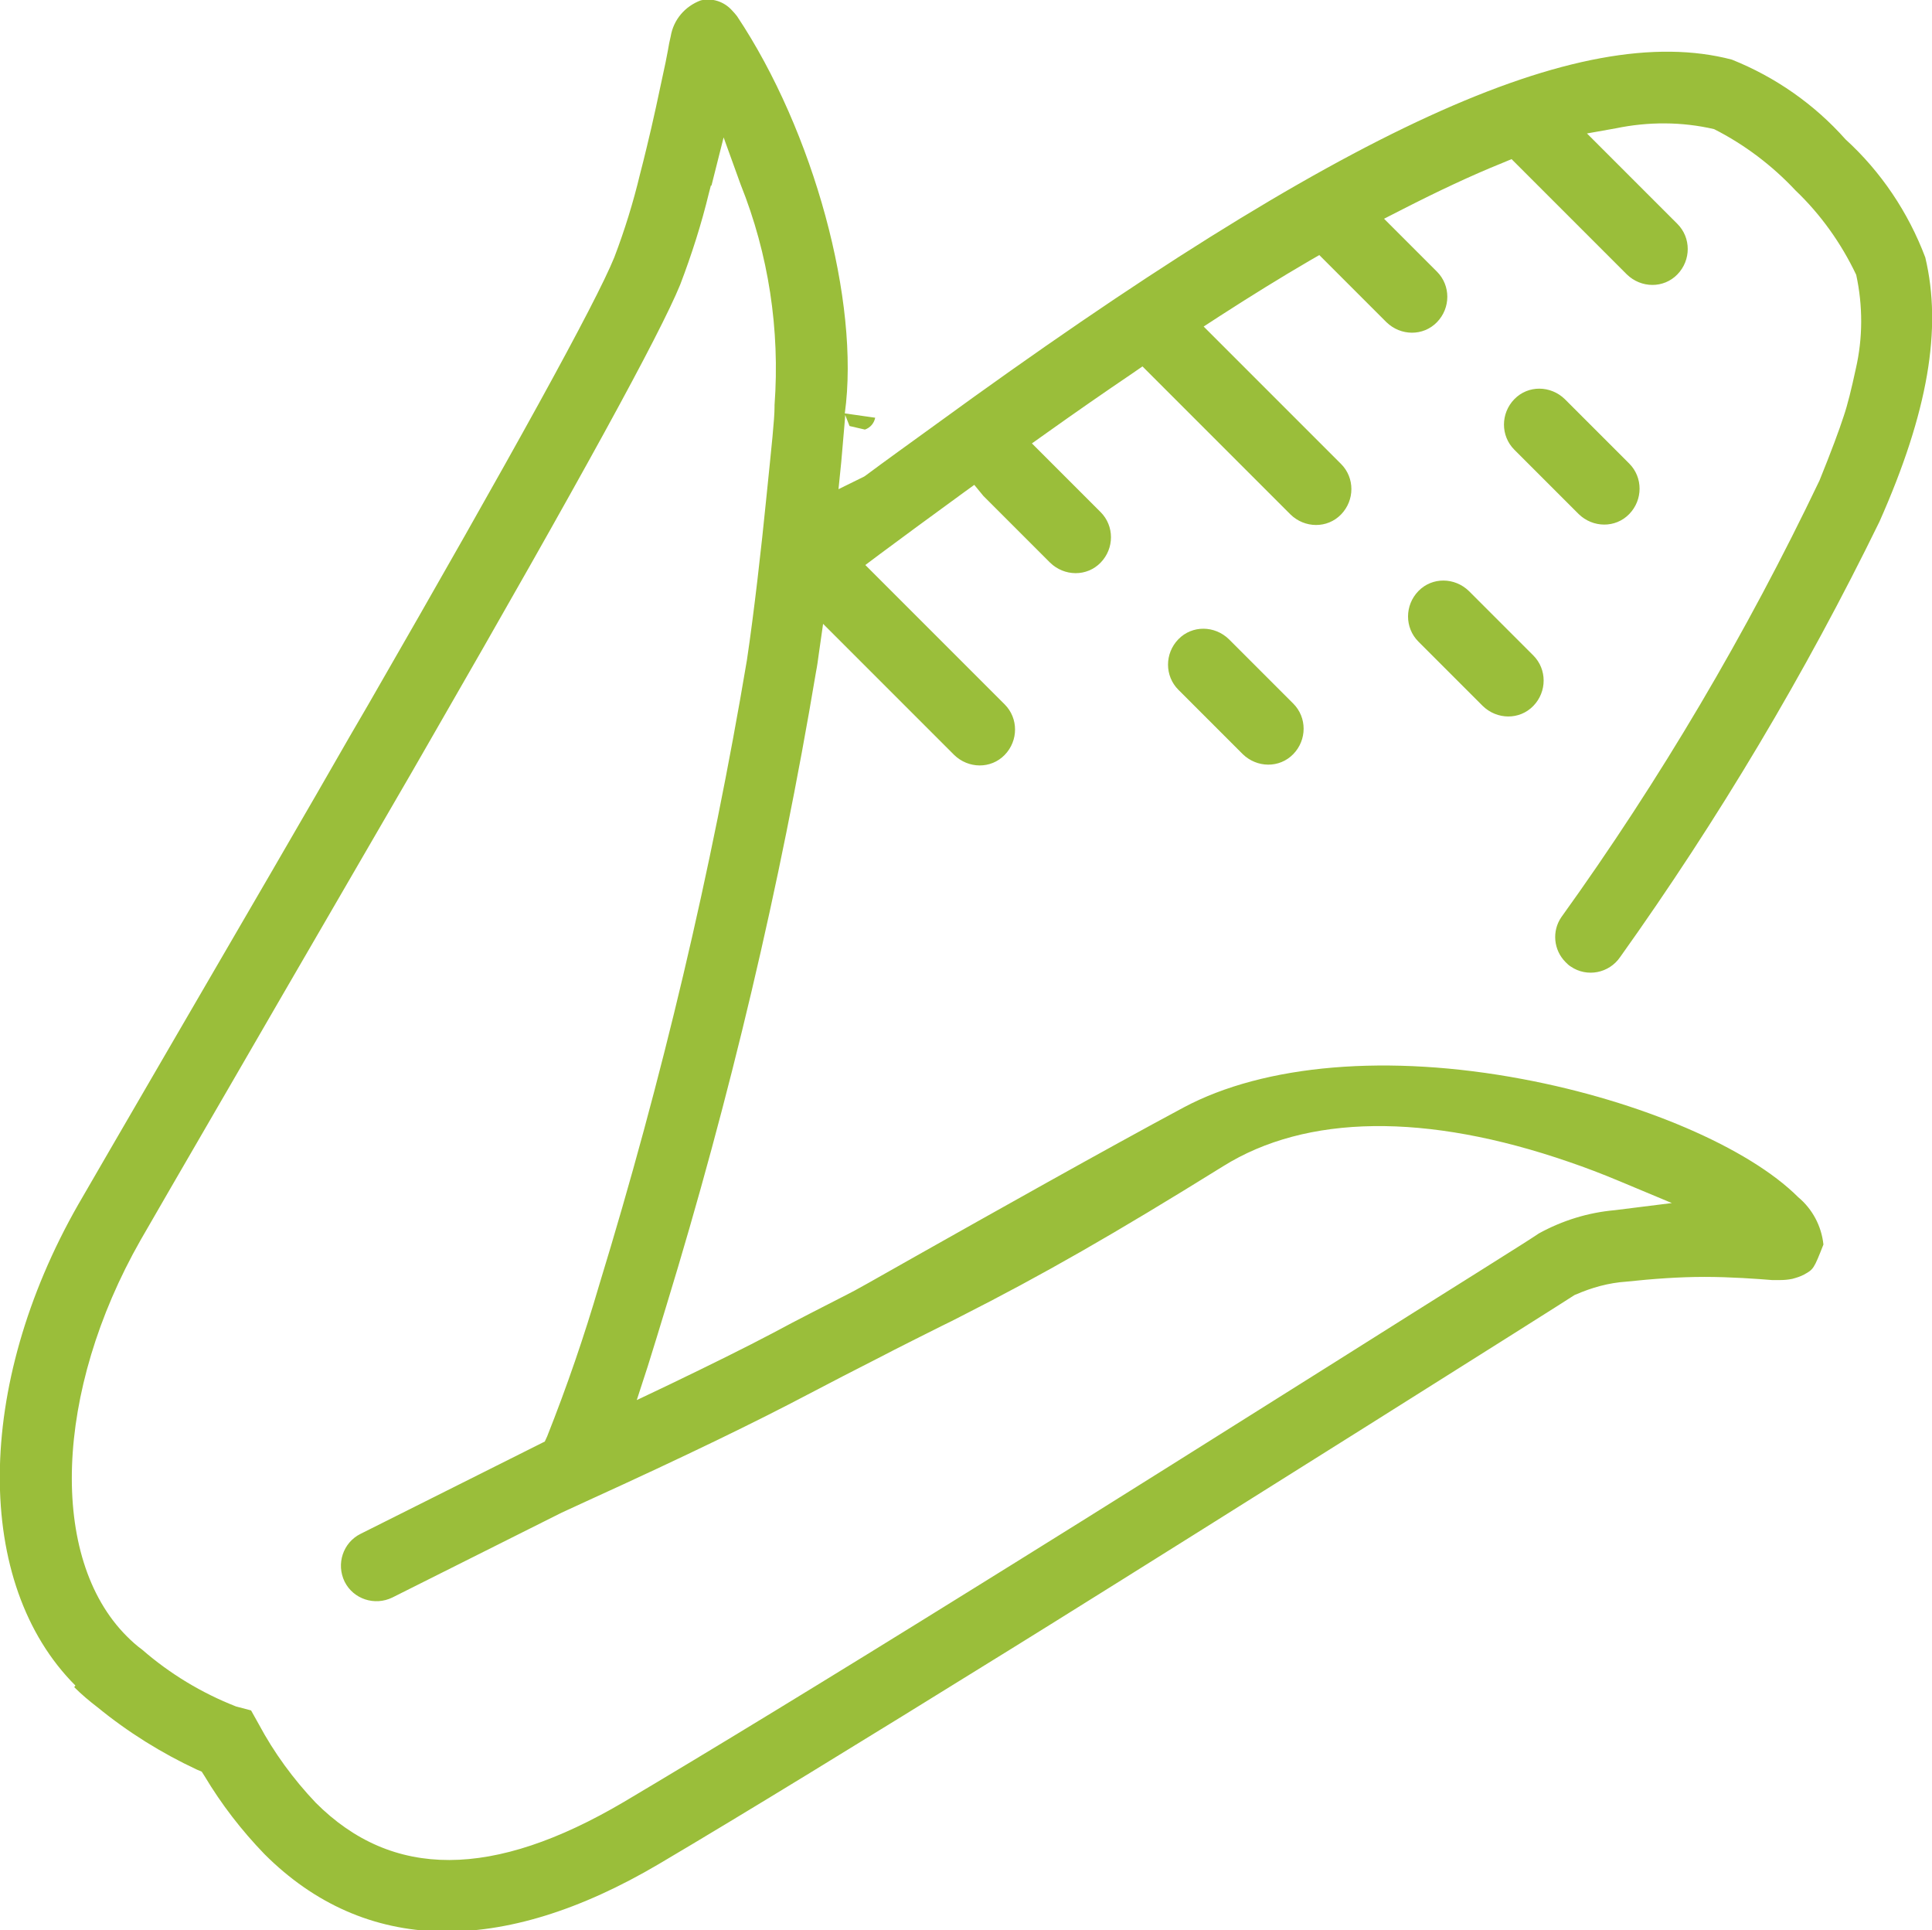
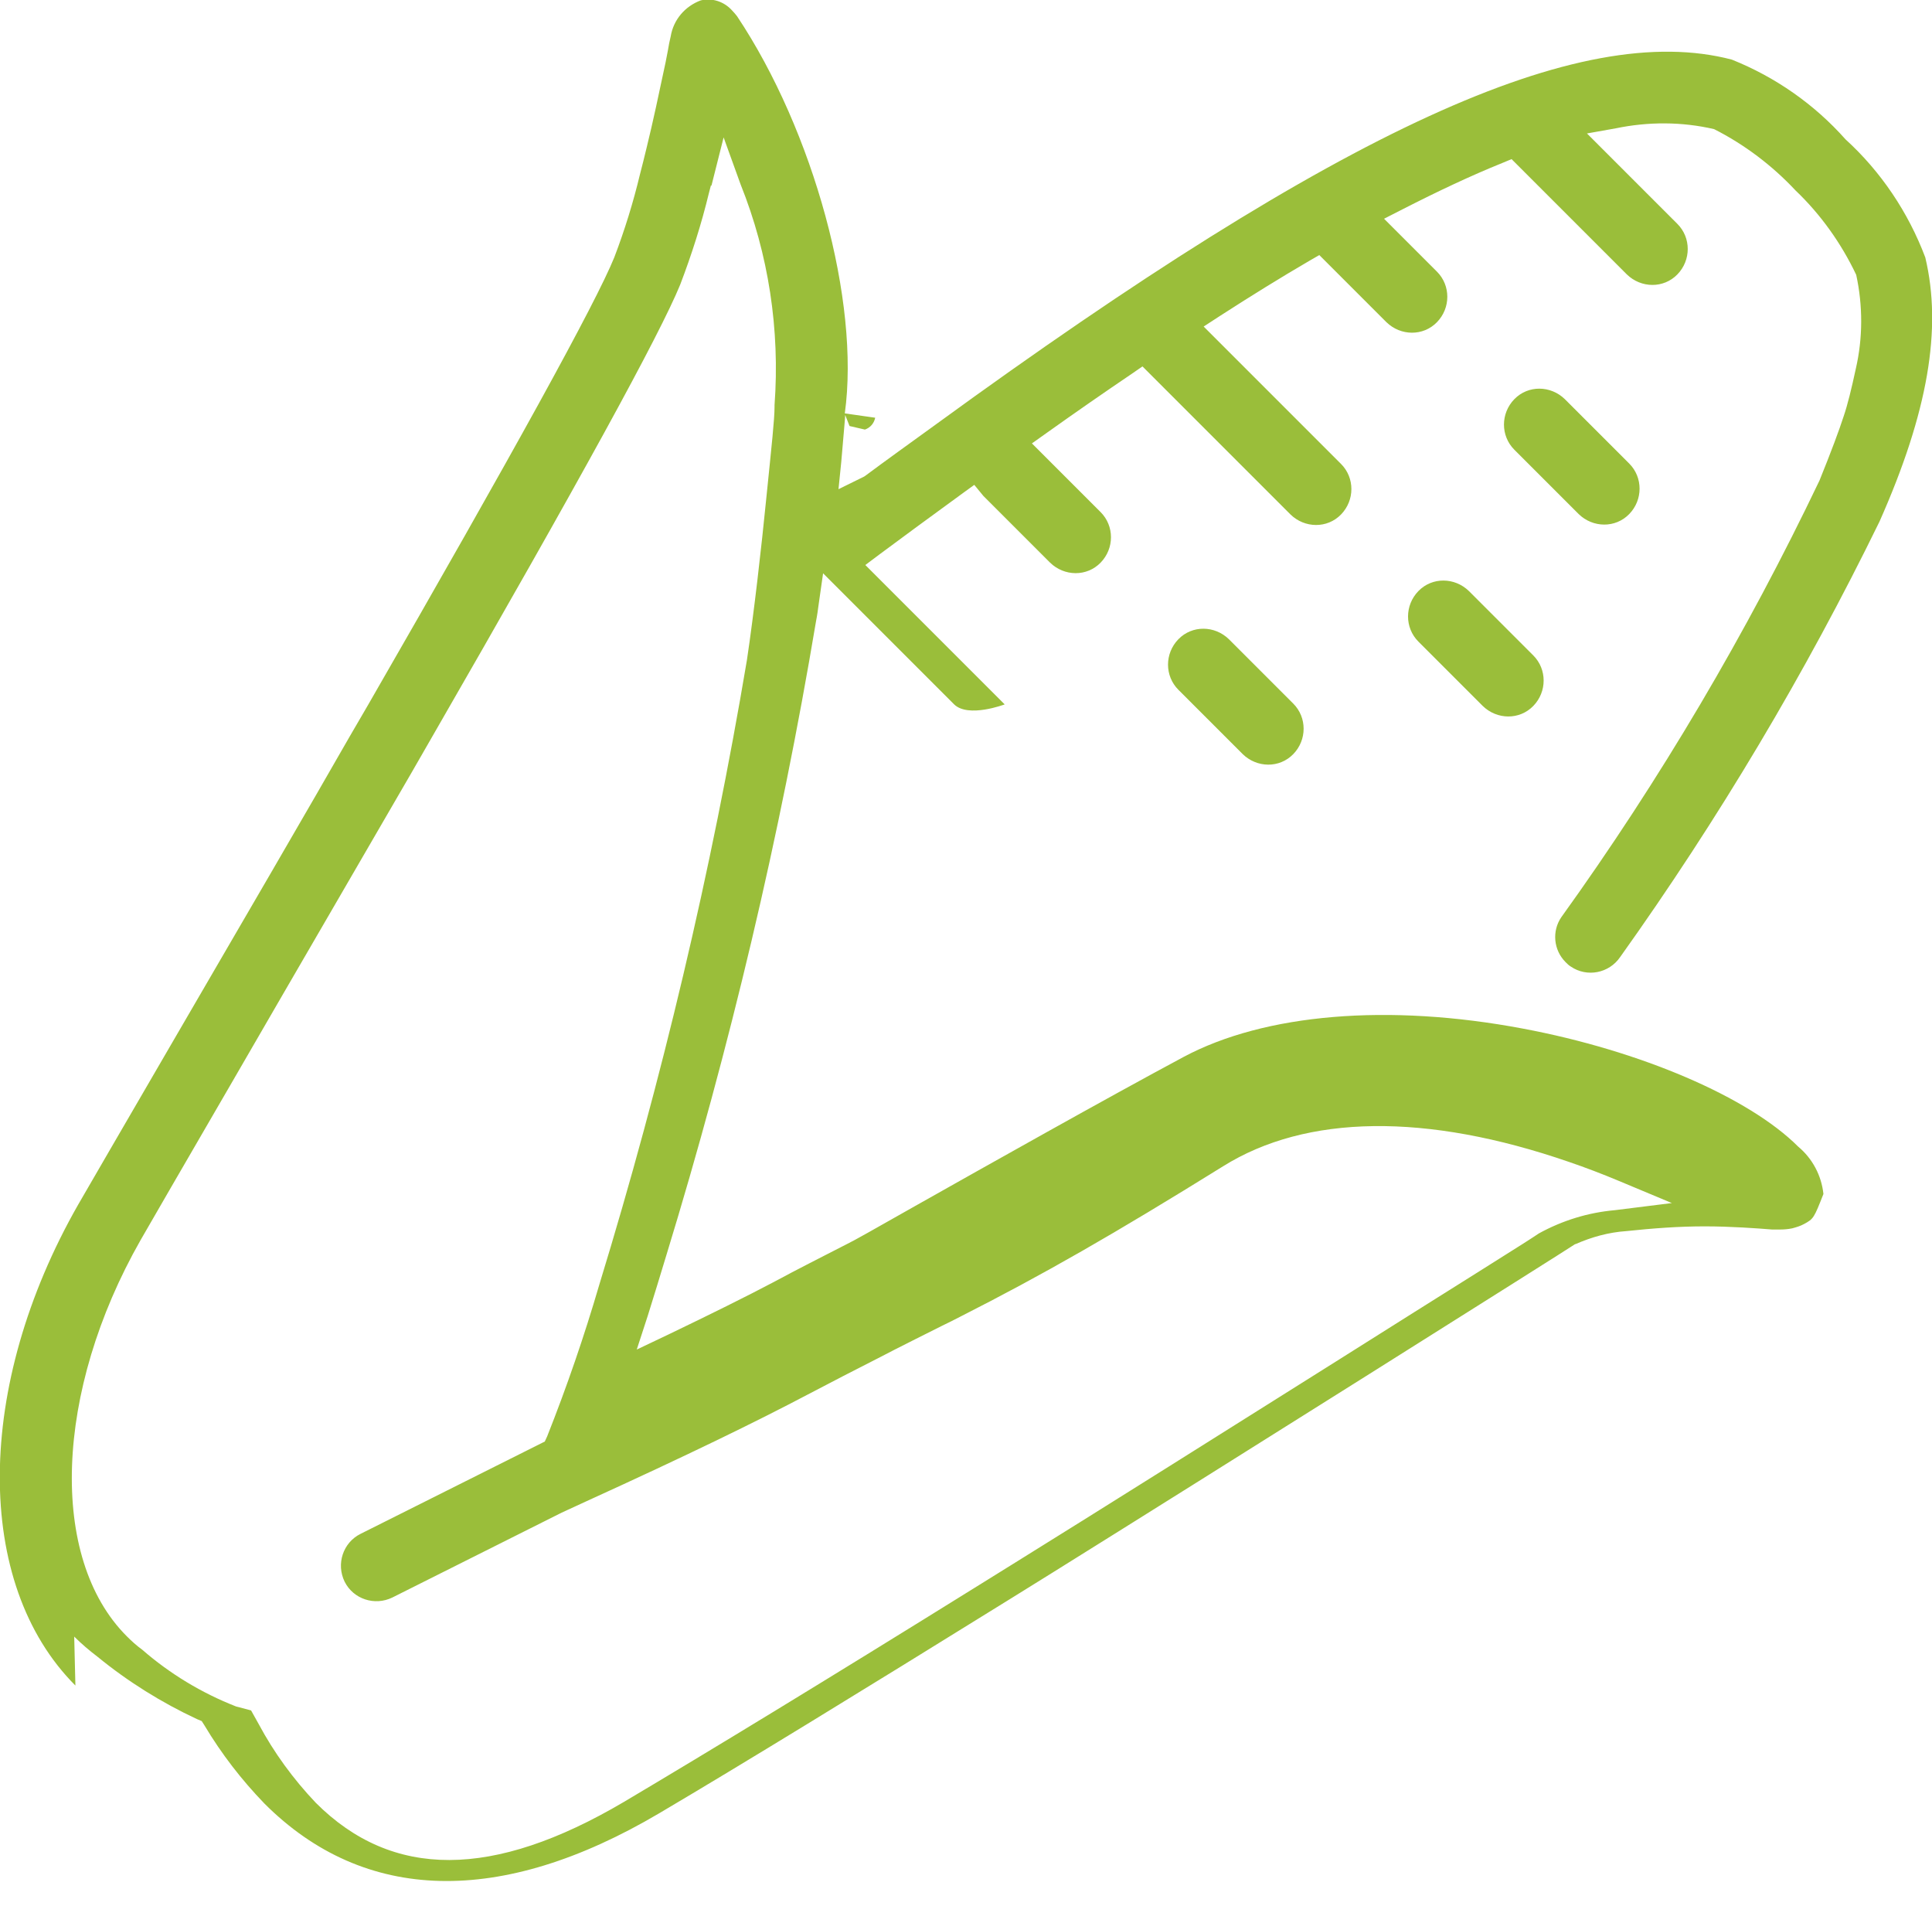
<svg xmlns="http://www.w3.org/2000/svg" id="Isolation_Mode" data-name="Isolation Mode" viewBox="0 0 48.94 48.89">
  <defs>
    <style>
      .cls-1 {
        fill: #9abe3a;
      }
    </style>
  </defs>
  <g id="Grupo_25" data-name="Grupo 25">
-     <path id="Caminho_52" data-name="Caminho 52" class="cls-1" d="m1.91,42.69c-2.58-2.58-2.55-7.59.07-12.18.17-.29,1.22-2.11,2.45-4.22,1.56-2.68,3.5-6.01,4.43-7.64l.46-.79c3.67-6.37,5.77-10.18,6.24-11.34.26-.68.48-1.39.65-2.1.06-.22.11-.44.17-.68.16-.65.31-1.36.48-2.16l.06-.31c.02-.12.04-.23.07-.35.07-.42.36-.76.76-.91.29-.07.59.03.79.25.05.05.09.1.13.15,1.94,2.91,3.12,7.23,2.73,10.06l.77.11c-.03.14-.12.25-.26.3l-.39-.09-.11-.28c0,.06-.04.48-.1,1.19l-.07.69.65-.32.03-.02c.51-.38,1.11-.81,1.8-1.31C33.99,3.26,40.02.5,43.87,1.51c1.1.44,2.09,1.13,2.88,2.02.9.82,1.59,1.85,2.02,2.99.43,1.8.07,3.92-1.16,6.69-1.88,3.85-4.08,7.54-6.57,11.03-.28.41-.84.52-1.25.24,0,0,0,0,0,0-.05-.03-.09-.07-.13-.11-.31-.31-.35-.79-.11-1.14,2.51-3.49,4.69-7.19,6.54-11.06.3-.74.5-1.28.61-1.62.1-.29.2-.7.31-1.21.18-.78.18-1.6.01-2.38-.38-.8-.9-1.53-1.54-2.14-.59-.63-1.29-1.16-2.06-1.55-.82-.19-1.67-.19-2.49-.02l-.73.13,2.29,2.29c.35.35.35.92,0,1.28s-.92.35-1.28,0l-2.92-2.92-.24.1c-.77.31-1.62.71-2.52,1.17l-.47.24,1.34,1.34c.35.35.35.92,0,1.28s-.92.35-1.28,0l-1.7-1.7-.26.15c-.72.42-1.48.89-2.27,1.4l-.4.26,3.48,3.48c.35.35.35.92,0,1.28s-.92.35-1.28,0l-3.75-3.75-.26.18c-.71.48-1.43.98-2.16,1.5l-.38.27,1.74,1.74c.35.35.35.92,0,1.28s-.92.35-1.28,0l-1.63-1.63-.06-.06-.23-.28-.29.21c-.85.62-1.56,1.14-2.11,1.55l-.36.27,3.53,3.53c.35.35.35.92,0,1.28s-.92.35-1.28,0l-3.32-3.32-.11.77c-.02.15-.04.3-.07.45-.91,5.43-2.18,10.79-3.79,16.05-.16.53-.32,1.05-.47,1.53l-.28.86.82-.39c1.06-.51,1.93-.94,2.65-1.32.61-.33,1.21-.63,1.87-.97.13-.06.68-.37,1.72-.96,1.81-1.02,4.83-2.72,6.79-3.77,2.06-1.1,5.19-1.36,8.59-.72,2.99.56,5.73,1.74,6.98,2.99.36.3.59.73.64,1.2-.24.61-.25.63-.49.76-.09.05-.19.08-.3.11-.1.02-.2.03-.31.03h-.2c-.37-.03-1.05-.08-1.71-.08-.66,0-1.32.05-1.98.12-.45.03-.88.15-1.29.33h-.01c-.17.12-9.32,5.88-13.27,8.34l-1.03.64c-3.84,2.38-6.76,4.17-8.91,5.44-4,2.36-7.46,2.28-9.99-.25h0c-.58-.6-1.09-1.26-1.52-1.98l-.07-.11-.12-.05c-.9-.42-1.75-.95-2.52-1.58-.21-.16-.41-.33-.59-.51M18.01,4.69l-.05.19c-.19.79-.44,1.57-.73,2.33-.52,1.27-2.53,4.94-6.34,11.55l-.46.8c-.96,1.66-2.94,5.06-4.53,7.81-1.22,2.1-2.18,3.76-2.34,4.04-2.18,3.83-2.33,8.05-.35,10.03.12.12.25.24.39.34.7.61,1.51,1.1,2.38,1.44l.38.1.19.34c.39.73.88,1.4,1.45,2,1.94,1.94,4.49,1.93,7.8-.02,2.14-1.27,5.05-3.04,8.88-5.42q.51-.32,1.03-.64c2.08-1.29,5.56-3.48,8.12-5.09,1.41-.89,2.7-1.7,3.64-2.29l1.11-.7c.19-.12.31-.2.4-.26h0c.6-.33,1.25-.53,1.93-.59l1.44-.18-1.34-.56c-.43-.18-.85-.34-1.26-.48-3.62-1.25-6.66-1.21-8.77.11-2.77,1.72-4.57,2.75-6.66,3.81q-.23.12-.46.23s-1.3.65-1.56.79c-.65.33-1.23.63-1.84.95-1.29.68-3.01,1.52-5.6,2.7l-.63.29-4.29,2.15c-.45.22-.99.04-1.21-.4-.22-.45-.04-.99.4-1.21h0l4.67-2.34.06-.13c.5-1.26.94-2.54,1.32-3.84,1.59-5.19,2.84-10.47,3.74-15.82.18-1.2.37-2.88.49-4.09.14-1.38.21-2.01.21-2.33,0-.01,0-.03,0-.04.14-1.91-.15-3.82-.86-5.59l-.43-1.19-.31,1.23Zm11.84,12.78c-.35-.35-.35-.92,0-1.28s.92-.35,1.28,0l1.63,1.63c.35.35.35.92,0,1.28s-.92.35-1.28,0l-1.63-1.63Zm6.08-1.22c-.35-.35-.35-.92,0-1.28s.92-.35,1.28,0l1.63,1.63c.35.35.35.92,0,1.28s-.92.35-1.28,0l-1.63-1.63Zm2.43-4.86c-.35-.35-.35-.92,0-1.28s.92-.35,1.28,0l1.63,1.63c.35.35.35.92,0,1.28s-.92.35-1.28,0l-1.63-1.63Z" />
+     <path id="Caminho_52" data-name="Caminho 52" class="cls-1" d="m1.91,42.69c-2.58-2.58-2.55-7.59.07-12.18.17-.29,1.22-2.11,2.45-4.22,1.56-2.68,3.5-6.01,4.43-7.64l.46-.79c3.67-6.37,5.77-10.18,6.24-11.34.26-.68.48-1.39.65-2.1.06-.22.11-.44.17-.68.16-.65.31-1.36.48-2.16l.06-.31c.02-.12.04-.23.07-.35.07-.42.36-.76.76-.91.29-.07.59.03.79.25.05.05.09.1.13.15,1.94,2.91,3.12,7.23,2.73,10.06l.77.11c-.03.14-.12.25-.26.3l-.39-.09-.11-.28c0,.06-.04.48-.1,1.19l-.07.69.65-.32.03-.02c.51-.38,1.11-.81,1.8-1.31C33.99,3.26,40.02.5,43.87,1.51c1.1.44,2.09,1.13,2.88,2.02.9.82,1.59,1.85,2.02,2.99.43,1.8.07,3.92-1.16,6.69-1.88,3.85-4.08,7.54-6.57,11.03-.28.41-.84.52-1.25.24,0,0,0,0,0,0-.05-.03-.09-.07-.13-.11-.31-.31-.35-.79-.11-1.14,2.51-3.49,4.69-7.19,6.54-11.06.3-.74.5-1.28.61-1.62.1-.29.2-.7.31-1.21.18-.78.18-1.6.01-2.38-.38-.8-.9-1.53-1.54-2.14-.59-.63-1.29-1.16-2.06-1.55-.82-.19-1.67-.19-2.49-.02l-.73.13,2.29,2.29c.35.35.35.92,0,1.28s-.92.35-1.28,0l-2.92-2.92-.24.1c-.77.31-1.62.71-2.52,1.17l-.47.24,1.34,1.34c.35.35.35.92,0,1.28s-.92.35-1.28,0l-1.7-1.7-.26.15c-.72.42-1.48.89-2.27,1.4l-.4.26,3.48,3.48c.35.35.35.92,0,1.28s-.92.35-1.28,0l-3.75-3.75-.26.18c-.71.48-1.43.98-2.16,1.5l-.38.27,1.74,1.74c.35.35.35.92,0,1.28s-.92.35-1.28,0l-1.63-1.63-.06-.06-.23-.28-.29.21c-.85.62-1.56,1.14-2.11,1.55l-.36.27,3.53,3.53s-.92.35-1.28,0l-3.32-3.32-.11.77c-.02.15-.04.3-.07.45-.91,5.43-2.18,10.79-3.79,16.05-.16.53-.32,1.05-.47,1.53l-.28.86.82-.39c1.06-.51,1.93-.94,2.65-1.32.61-.33,1.21-.63,1.87-.97.13-.06.68-.37,1.72-.96,1.81-1.02,4.83-2.72,6.79-3.77,2.06-1.1,5.19-1.36,8.59-.72,2.99.56,5.73,1.74,6.98,2.99.36.3.59.73.64,1.2-.24.61-.25.63-.49.76-.09.05-.19.08-.3.11-.1.02-.2.03-.31.03h-.2c-.37-.03-1.05-.08-1.71-.08-.66,0-1.32.05-1.98.12-.45.03-.88.15-1.29.33h-.01c-.17.12-9.32,5.88-13.27,8.34l-1.03.64c-3.84,2.38-6.76,4.17-8.91,5.44-4,2.36-7.46,2.28-9.99-.25h0c-.58-.6-1.09-1.26-1.52-1.98l-.07-.11-.12-.05c-.9-.42-1.75-.95-2.52-1.58-.21-.16-.41-.33-.59-.51M18.01,4.69l-.05.19c-.19.79-.44,1.57-.73,2.33-.52,1.27-2.53,4.94-6.34,11.55l-.46.8c-.96,1.66-2.94,5.06-4.53,7.81-1.22,2.1-2.18,3.76-2.34,4.04-2.18,3.83-2.33,8.05-.35,10.03.12.12.25.24.39.34.7.61,1.51,1.1,2.38,1.44l.38.1.19.34c.39.73.88,1.4,1.45,2,1.94,1.94,4.49,1.93,7.8-.02,2.14-1.27,5.05-3.04,8.88-5.42q.51-.32,1.03-.64c2.08-1.29,5.56-3.48,8.12-5.09,1.41-.89,2.7-1.7,3.64-2.29l1.11-.7c.19-.12.31-.2.4-.26h0c.6-.33,1.25-.53,1.93-.59l1.44-.18-1.34-.56c-.43-.18-.85-.34-1.26-.48-3.62-1.25-6.66-1.21-8.77.11-2.77,1.72-4.57,2.75-6.66,3.81q-.23.12-.46.23s-1.3.65-1.56.79c-.65.33-1.23.63-1.84.95-1.29.68-3.01,1.52-5.6,2.7l-.63.29-4.29,2.15c-.45.22-.99.04-1.21-.4-.22-.45-.04-.99.4-1.21h0l4.67-2.34.06-.13c.5-1.26.94-2.54,1.32-3.84,1.59-5.19,2.84-10.47,3.74-15.82.18-1.2.37-2.88.49-4.09.14-1.38.21-2.01.21-2.33,0-.01,0-.03,0-.04.14-1.91-.15-3.82-.86-5.59l-.43-1.19-.31,1.23Zm11.84,12.78c-.35-.35-.35-.92,0-1.28s.92-.35,1.28,0l1.63,1.63c.35.35.35.92,0,1.28s-.92.35-1.28,0l-1.63-1.63Zm6.08-1.22c-.35-.35-.35-.92,0-1.28s.92-.35,1.28,0l1.63,1.63c.35.35.35.92,0,1.28s-.92.35-1.28,0l-1.63-1.63Zm2.43-4.86c-.35-.35-.35-.92,0-1.28s.92-.35,1.28,0l1.63,1.63c.35.35.35.92,0,1.28s-.92.35-1.28,0l-1.63-1.63Z" />
  </g>
</svg>